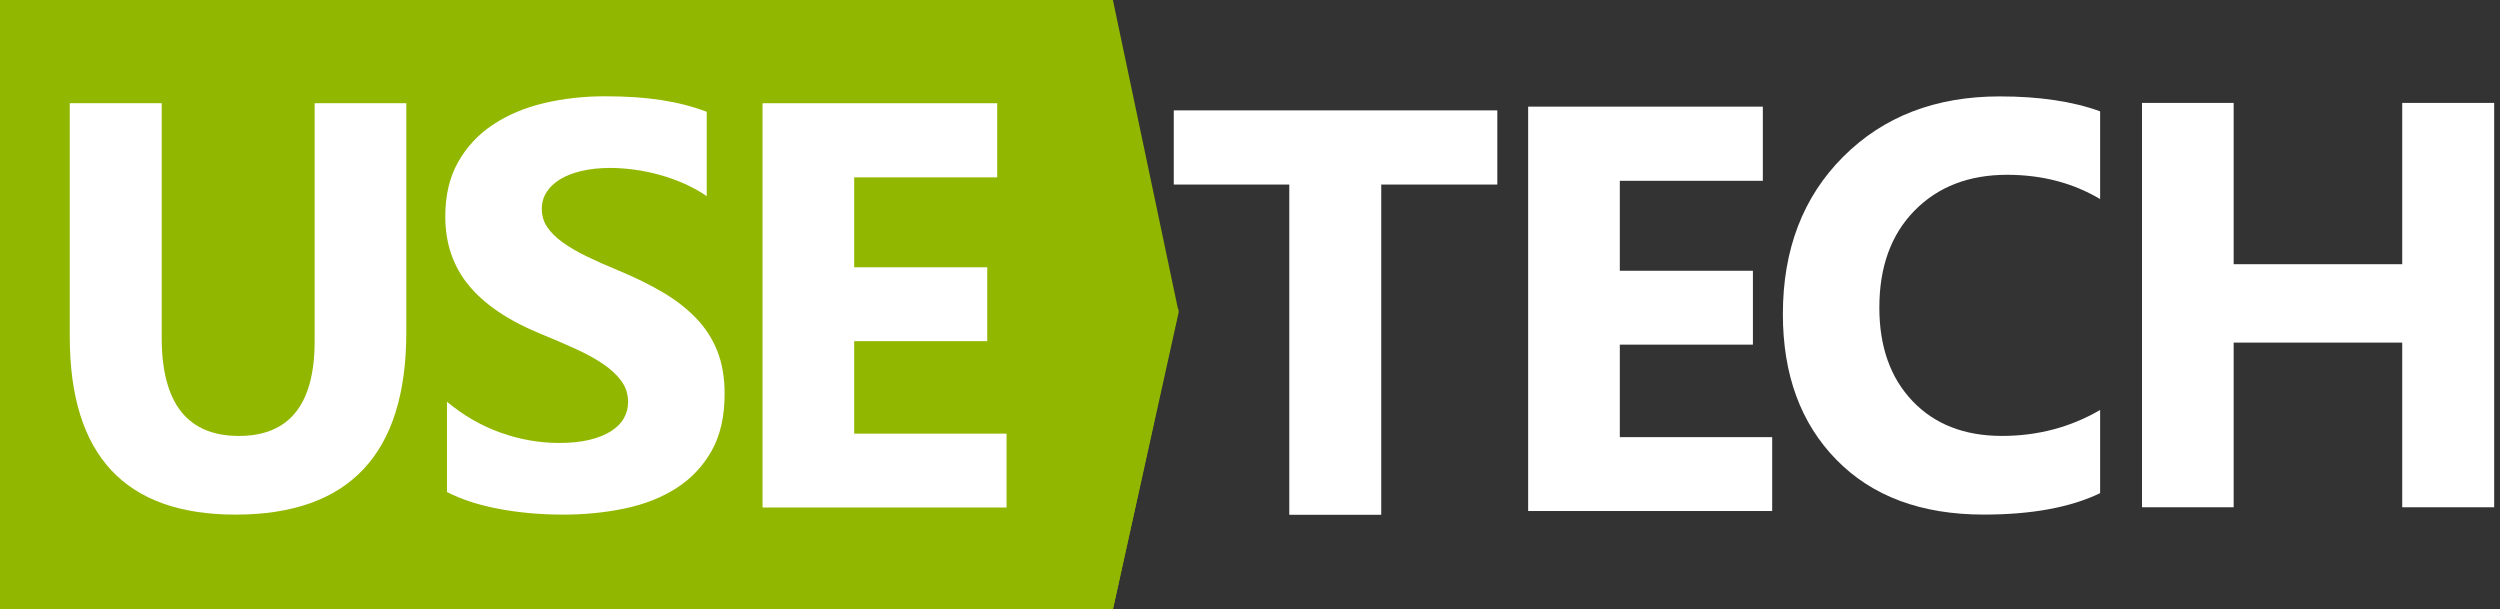
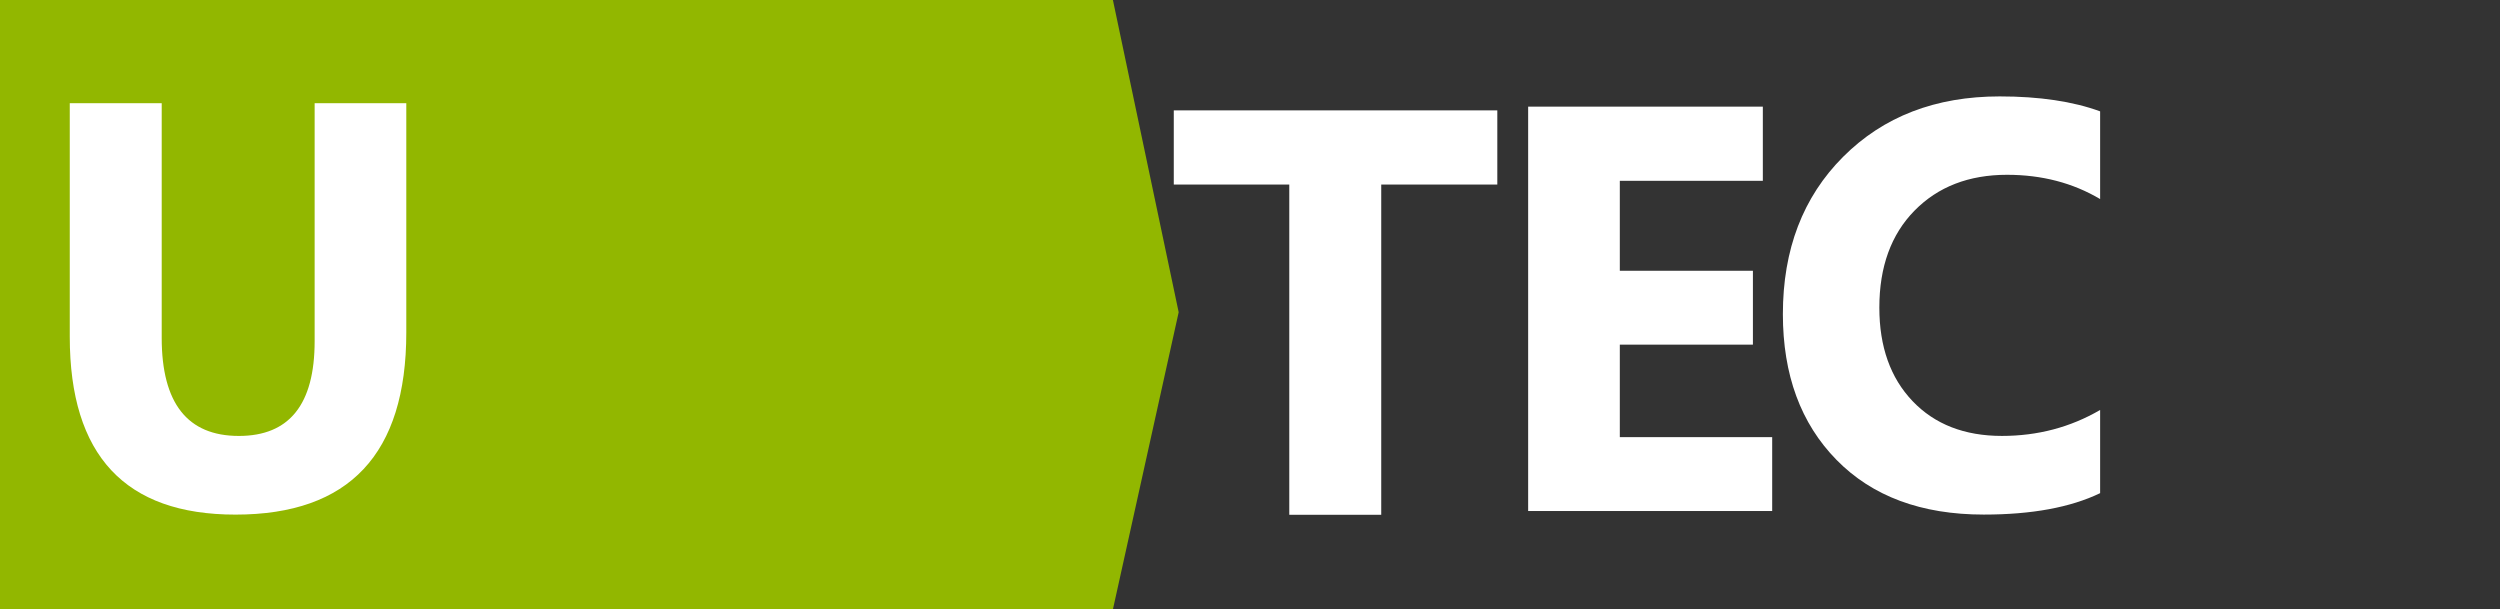
<svg xmlns="http://www.w3.org/2000/svg" width="160" height="39" viewBox="0 0 160 39" fill="none">
  <rect x="0" y="0" width="160" height="39" fill="#333333" stroke="none" />
  <path fill-rule="evenodd" clip-rule="evenodd" d="M0 0V39H71.226L75.435 19.983L71.226 0H0Z" fill="#92B700" />
-   <path fill-rule="evenodd" clip-rule="evenodd" d="M0 19.806V39H71.226L75.435 19.8L0 19.806Z" fill="#92B700" />
  <path fill-rule="evenodd" clip-rule="evenodd" d="M26.003 21.277C26.003 29.049 22.359 32.935 15.07 32.935C8 32.935 4.465 29.139 4.465 21.548V6.606H10.349V21.62C10.349 25.806 11.995 27.9 15.288 27.9C18.521 27.9 20.137 25.879 20.137 21.837V6.606H26.003V21.277Z" fill="white" />
-   <path fill-rule="evenodd" clip-rule="evenodd" d="M28.607 31.491V25.714C29.661 26.592 30.805 27.251 32.041 27.691C33.276 28.13 34.524 28.349 35.783 28.349C36.523 28.349 37.167 28.283 37.718 28.151C38.269 28.018 38.729 27.835 39.099 27.6C39.469 27.366 39.744 27.089 39.926 26.77C40.107 26.451 40.198 26.105 40.198 25.732C40.198 25.226 40.053 24.775 39.762 24.378C39.471 23.981 39.075 23.613 38.572 23.276C38.069 22.939 37.473 22.614 36.782 22.302C36.092 21.988 35.347 21.669 34.548 21.345C32.513 20.502 30.996 19.473 29.997 18.258C28.998 17.042 28.498 15.573 28.498 13.853C28.498 12.505 28.77 11.346 29.316 10.377C29.861 9.408 30.602 8.611 31.541 7.985C32.48 7.359 33.567 6.899 34.803 6.604C36.038 6.309 37.346 6.162 38.726 6.162C40.083 6.162 41.285 6.243 42.333 6.406C43.38 6.568 44.347 6.818 45.231 7.155V12.553C44.795 12.252 44.319 11.987 43.804 11.758C43.289 11.53 42.76 11.34 42.215 11.19C41.67 11.039 41.128 10.928 40.589 10.856C40.05 10.784 39.538 10.748 39.054 10.748C38.387 10.748 37.782 10.811 37.237 10.937C36.692 11.064 36.231 11.241 35.856 11.47C35.48 11.698 35.19 11.972 34.984 12.291C34.778 12.61 34.675 12.968 34.675 13.365C34.675 13.799 34.79 14.187 35.02 14.53C35.251 14.873 35.578 15.197 36.001 15.505C36.425 15.811 36.94 16.112 37.545 16.407C38.151 16.702 38.836 17.006 39.598 17.319C40.64 17.752 41.576 18.213 42.406 18.7C43.235 19.187 43.947 19.738 44.54 20.352C45.134 20.965 45.588 21.666 45.903 22.455C46.218 23.243 46.375 24.161 46.375 25.208C46.375 26.652 46.1 27.865 45.549 28.846C44.997 29.826 44.249 30.621 43.305 31.229C42.36 31.837 41.261 32.273 40.007 32.538C38.754 32.803 37.43 32.935 36.038 32.935C34.608 32.935 33.249 32.815 31.959 32.574C30.669 32.333 29.552 31.972 28.607 31.491Z" fill="white" />
-   <path fill-rule="evenodd" clip-rule="evenodd" d="M64.419 32.48H48.803V6.606H63.82V11.351H54.668V17.107H63.184V21.834H54.668V27.753H64.419V32.48Z" fill="white" />
  <path fill-rule="evenodd" clip-rule="evenodd" d="M95.828 11.811H88.399V32.946H82.514V11.811H75.122V7.064H95.828V11.811Z" fill="white" />
  <path fill-rule="evenodd" clip-rule="evenodd" d="M113.42 32.705H97.802V6.825H112.821V11.572H103.668V17.329H112.186V22.057H103.668V27.977H113.42V32.705Z" fill="white" />
  <path fill-rule="evenodd" clip-rule="evenodd" d="M134.408 31.562C132.507 32.477 130.025 32.933 126.962 32.933C122.966 32.933 119.825 31.767 117.536 29.432C115.248 27.098 114.104 23.988 114.104 20.102C114.104 15.964 115.39 12.607 117.963 10.033C120.536 7.458 123.874 6.17 127.979 6.17C130.521 6.17 132.664 6.489 134.408 7.127V12.74C132.664 11.705 130.679 11.187 128.451 11.187C126.006 11.187 124.032 11.951 122.531 13.479C121.029 15.007 120.278 17.077 120.278 19.688C120.278 22.19 120.987 24.184 122.403 25.67C123.82 27.156 125.727 27.899 128.124 27.899C130.412 27.899 132.507 27.345 134.408 26.238V31.562Z" fill="white" />
-   <path fill-rule="evenodd" clip-rule="evenodd" d="M159.627 32.465H153.742V21.926H142.954V32.465H137.088V6.586H142.954V16.909H153.742V6.586H159.627V32.465Z" fill="white" />
</svg>